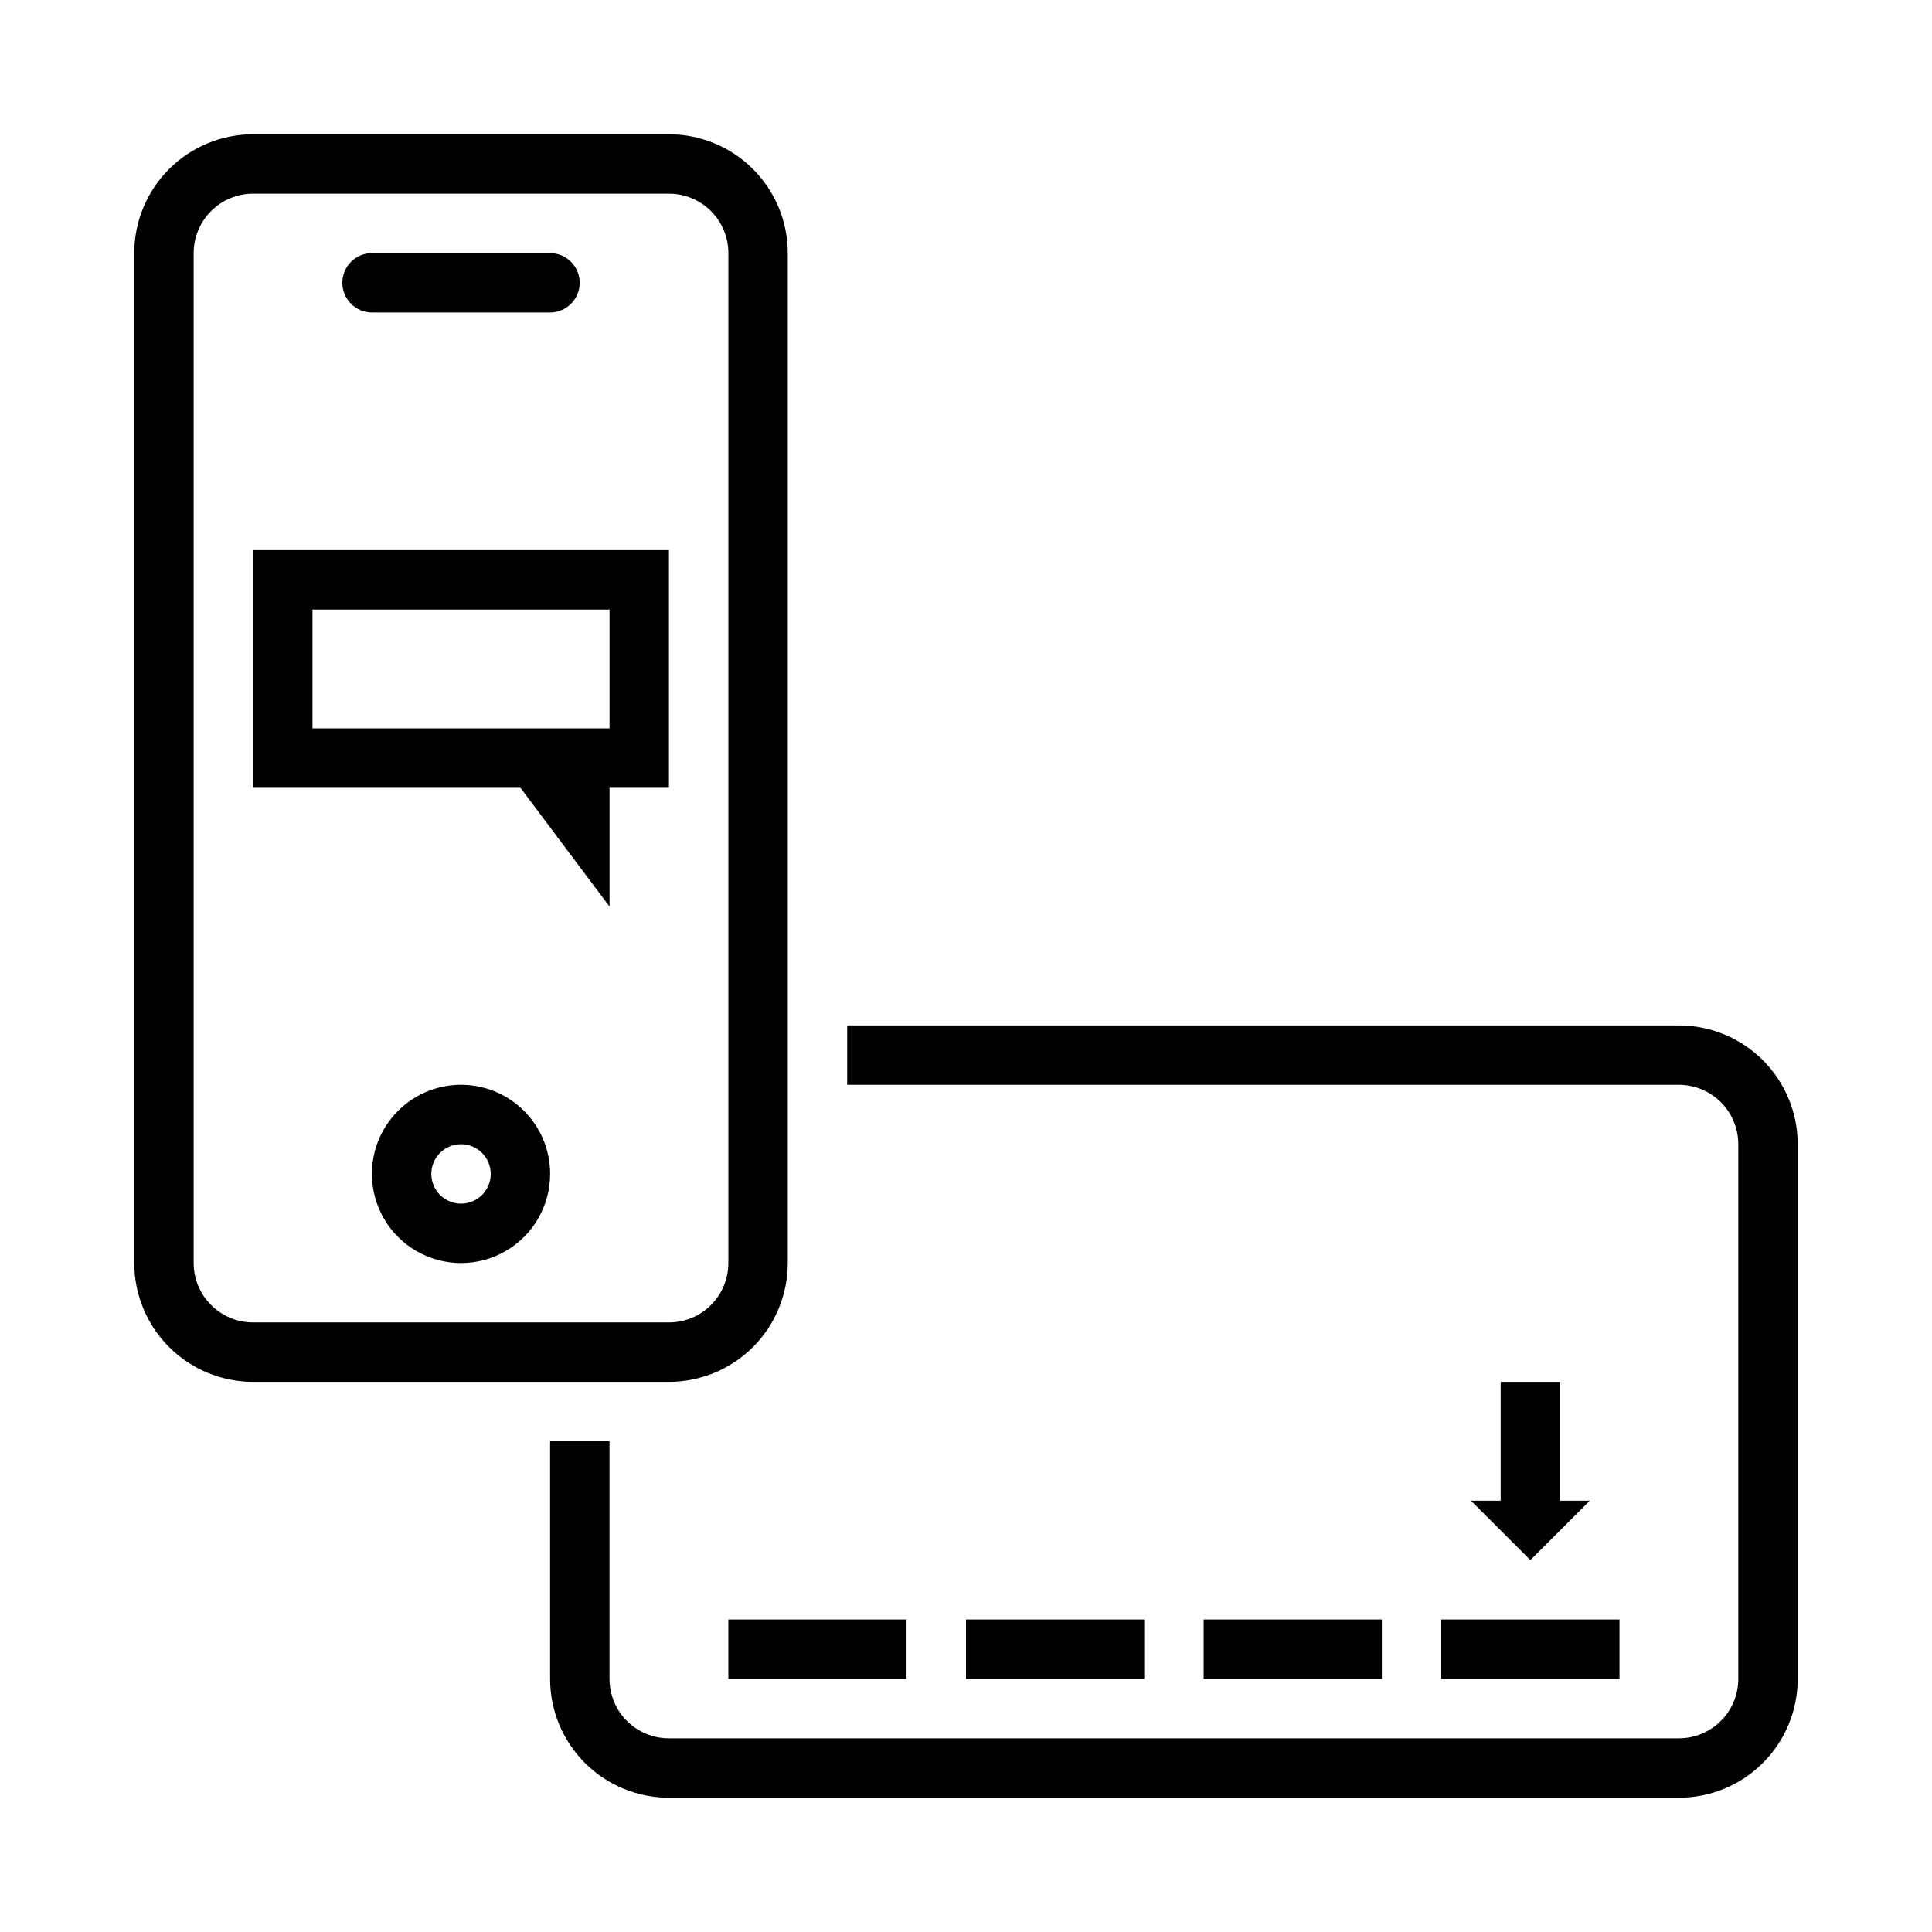
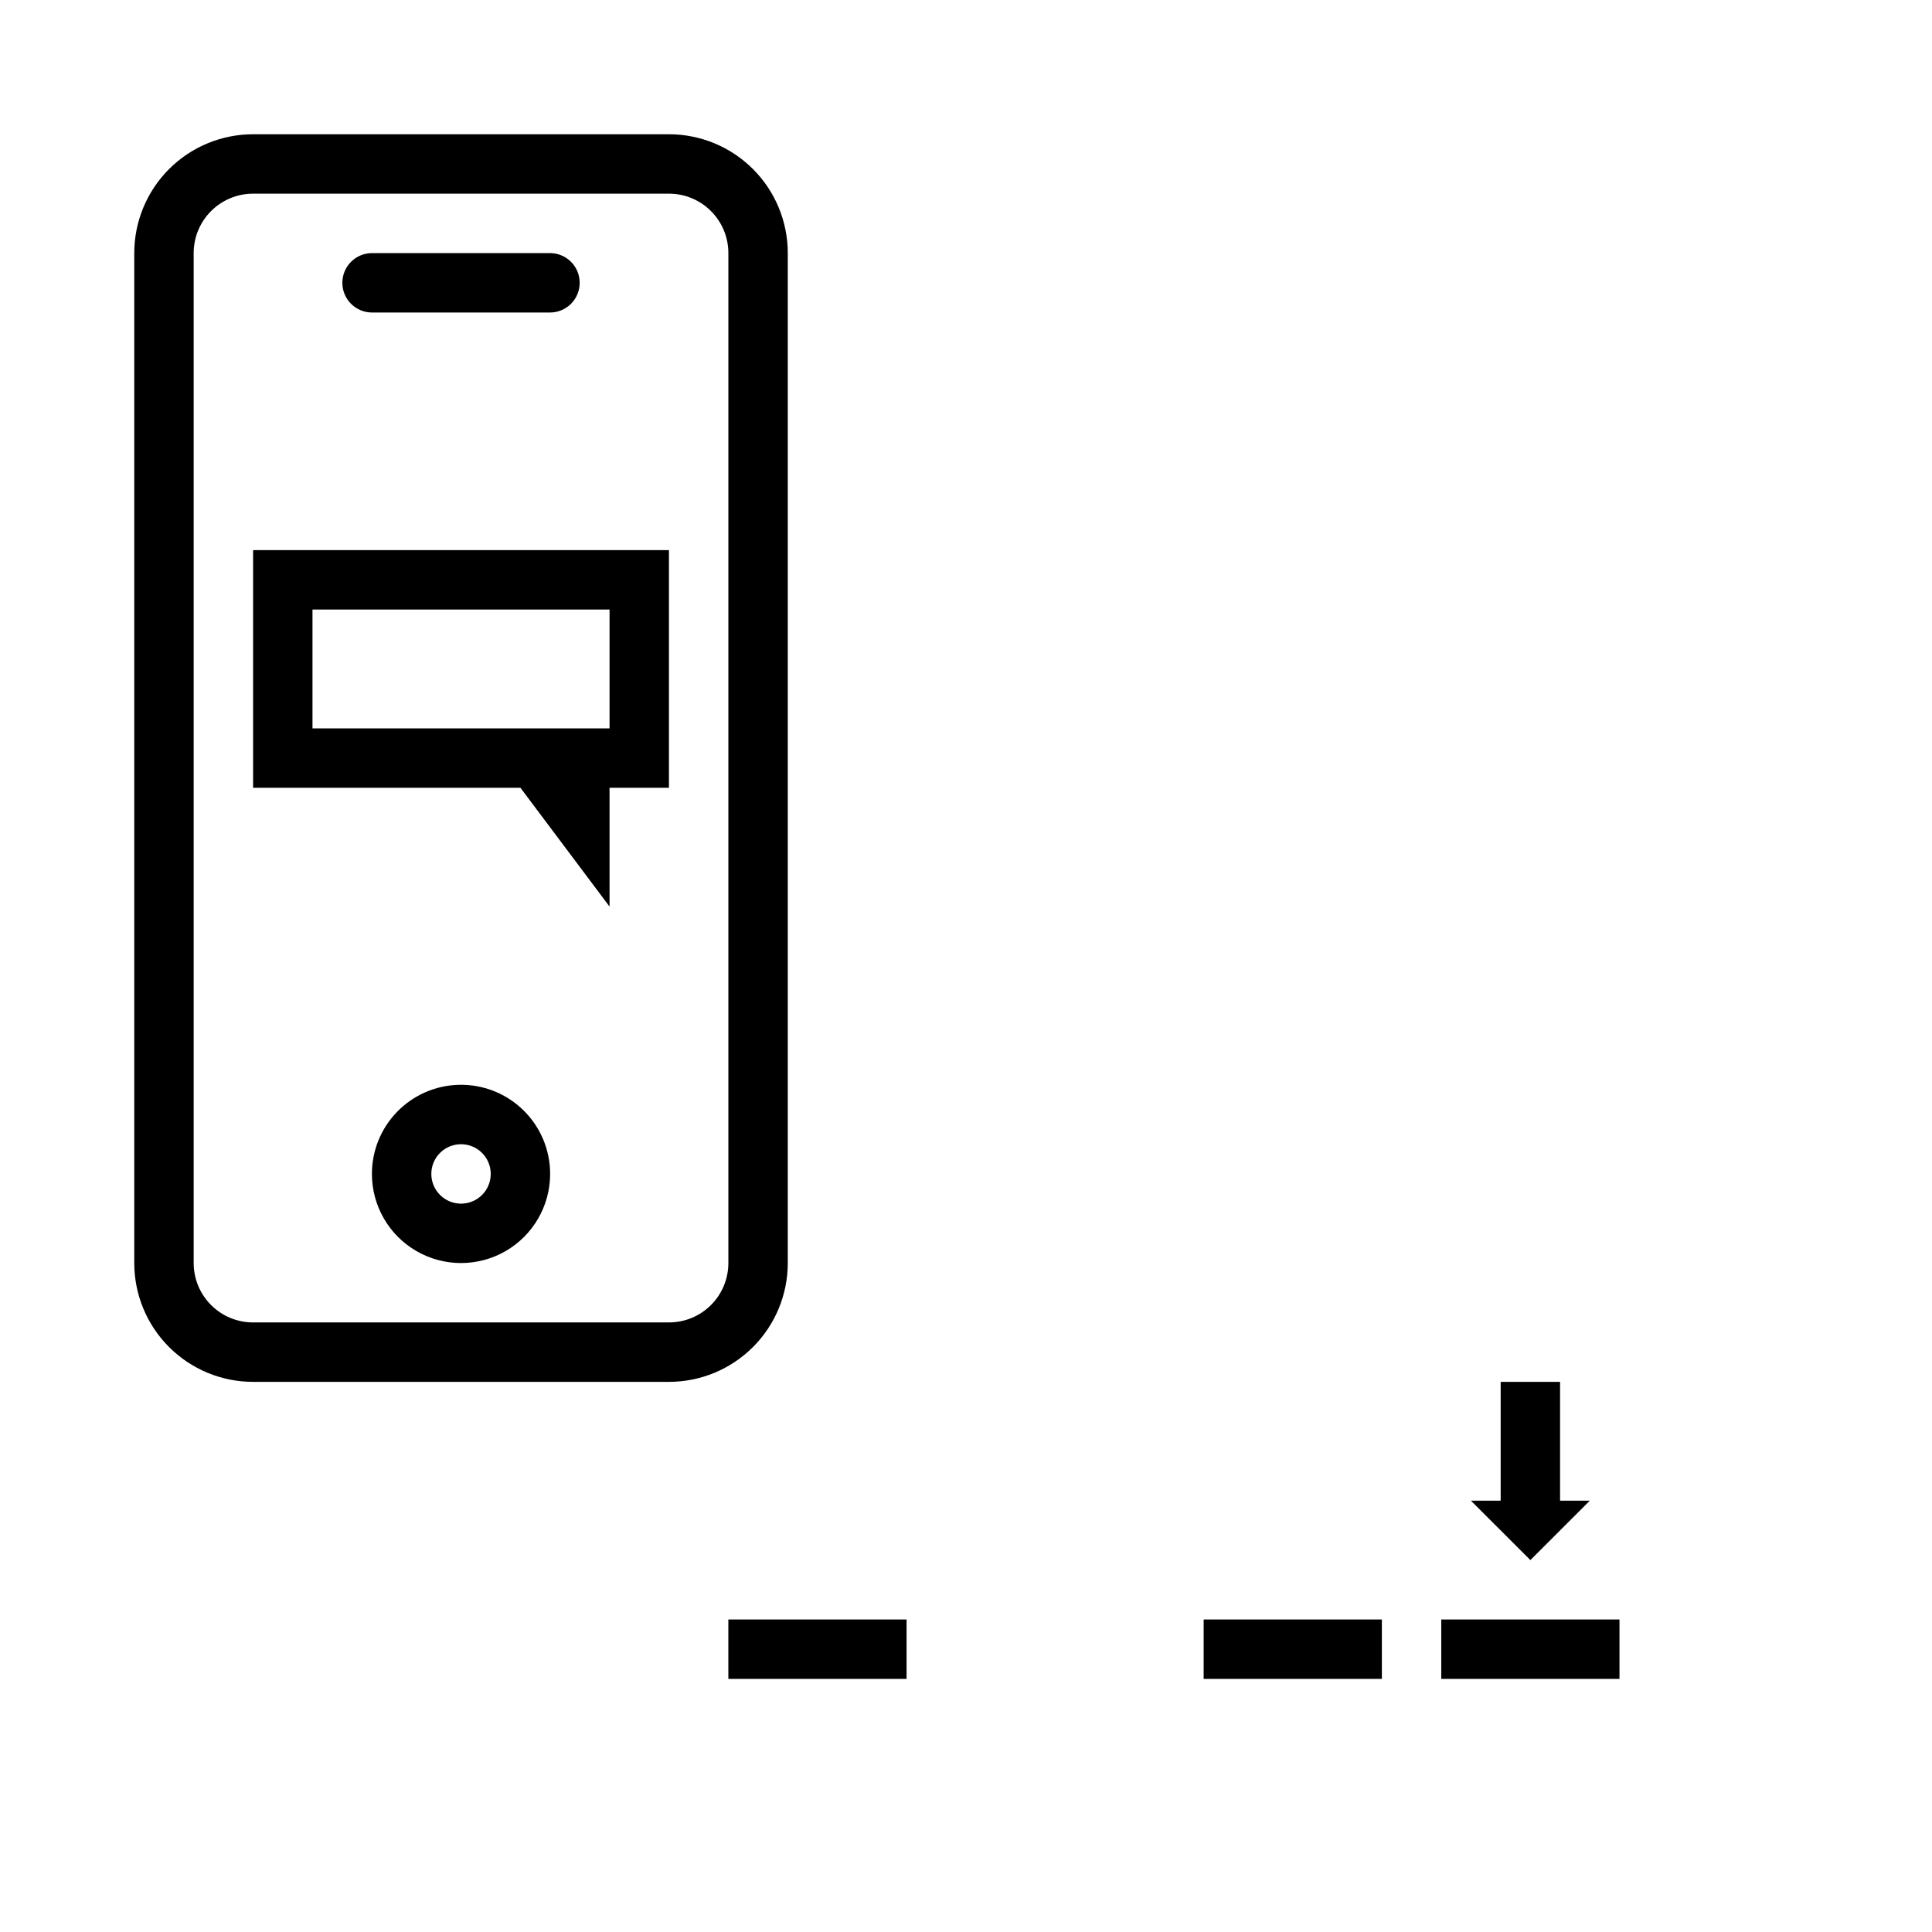
<svg xmlns="http://www.w3.org/2000/svg" fill="#000000" width="800px" height="800px" version="1.1" viewBox="144 144 512 512">
  <g>
    <path d="m211.07 179.58c-8.352 0-16.359 3.316-22.266 9.223s-9.223 13.914-9.223 22.266v267.65c0 8.352 3.316 16.359 9.223 22.266s13.914 9.223 22.266 9.223h110.21c8.352 0 16.359-3.316 22.266-9.223s9.223-13.914 9.223-22.266v-267.65c0-8.352-3.316-16.359-9.223-22.266s-13.914-9.223-22.266-9.223zm0 15.742h110.21c4.176 0 8.18 1.66 11.133 4.613s4.613 6.957 4.613 11.133v267.65c0 4.176-1.66 8.18-4.613 11.133-2.953 2.953-6.957 4.609-11.133 4.609h-110.21c-4.176 0-8.18-1.656-11.133-4.609-2.953-2.953-4.613-6.957-4.613-11.133v-267.65c0-4.176 1.66-8.18 4.613-11.133s6.957-4.613 11.133-4.613z" />
-     <path d="m368.51 415.74h220.41c8.352 0 16.363 3.316 22.266 9.223 5.906 5.906 9.223 13.914 9.223 22.266v141.7c0 8.352-3.316 16.363-9.223 22.266-5.902 5.906-13.914 9.223-22.266 9.223h-267.65c-8.352 0-16.359-3.316-22.266-9.223-5.902-5.902-9.223-13.914-9.223-22.266v-62.977h15.742v62.977h0.004c0 4.176 1.656 8.184 4.609 11.133 2.953 2.953 6.957 4.613 11.133 4.613h267.65c4.176 0 8.18-1.66 11.133-4.613 2.953-2.949 4.613-6.957 4.613-11.133v-141.7c0-4.176-1.66-8.18-4.613-11.133s-6.957-4.609-11.133-4.609h-220.41z" />
    <path d="m384.25 573.18v15.746h-47.23v-15.746z" />
-     <path d="m400 573.18v15.746h47.23v-15.746z" />
+     <path d="m400 573.18v15.746v-15.746z" />
    <path d="m525.95 573.18v15.746h47.23v-15.746z" />
    <path d="m510.21 573.18v15.746h-47.23v-15.746z" />
    <path d="m242.56 226.82h47.23c4.332-0.023 7.832-3.539 7.832-7.871 0-4.336-3.5-7.852-7.832-7.875h-47.23c-4.332 0.023-7.832 3.539-7.832 7.875 0 4.332 3.5 7.848 7.832 7.871z" />
    <path d="m211.07 289.79v62.977h70.848l23.617 31.488v-31.488h15.742v-62.977zm15.742 15.746h78.723v31.488h-78.723z" />
    <path d="m533.82 541.7h7.871v-31.488h15.742v31.488h7.875l-15.742 15.742z" />
    <path d="m265.5 431.49c-6.144 0.176-11.977 2.738-16.262 7.148-4.285 4.41-6.68 10.316-6.676 16.465 0 8.438 4.5 16.234 11.809 20.453 7.305 4.219 16.309 4.219 23.613 0 7.309-4.219 11.809-12.016 11.809-20.453 0.004-6.383-2.578-12.492-7.152-16.941-4.578-4.449-10.758-6.856-17.141-6.672zm0.461 15.742c2.125-0.059 4.184 0.746 5.707 2.227 1.523 1.484 2.383 3.519 2.383 5.644 0 2.09-0.828 4.094-2.305 5.57-1.477 1.477-3.481 2.305-5.566 2.305-2.09 0-4.094-0.828-5.57-2.305-1.477-1.477-2.305-3.481-2.305-5.57 0-4.266 3.394-7.754 7.656-7.871z" />
  </g>
</svg>